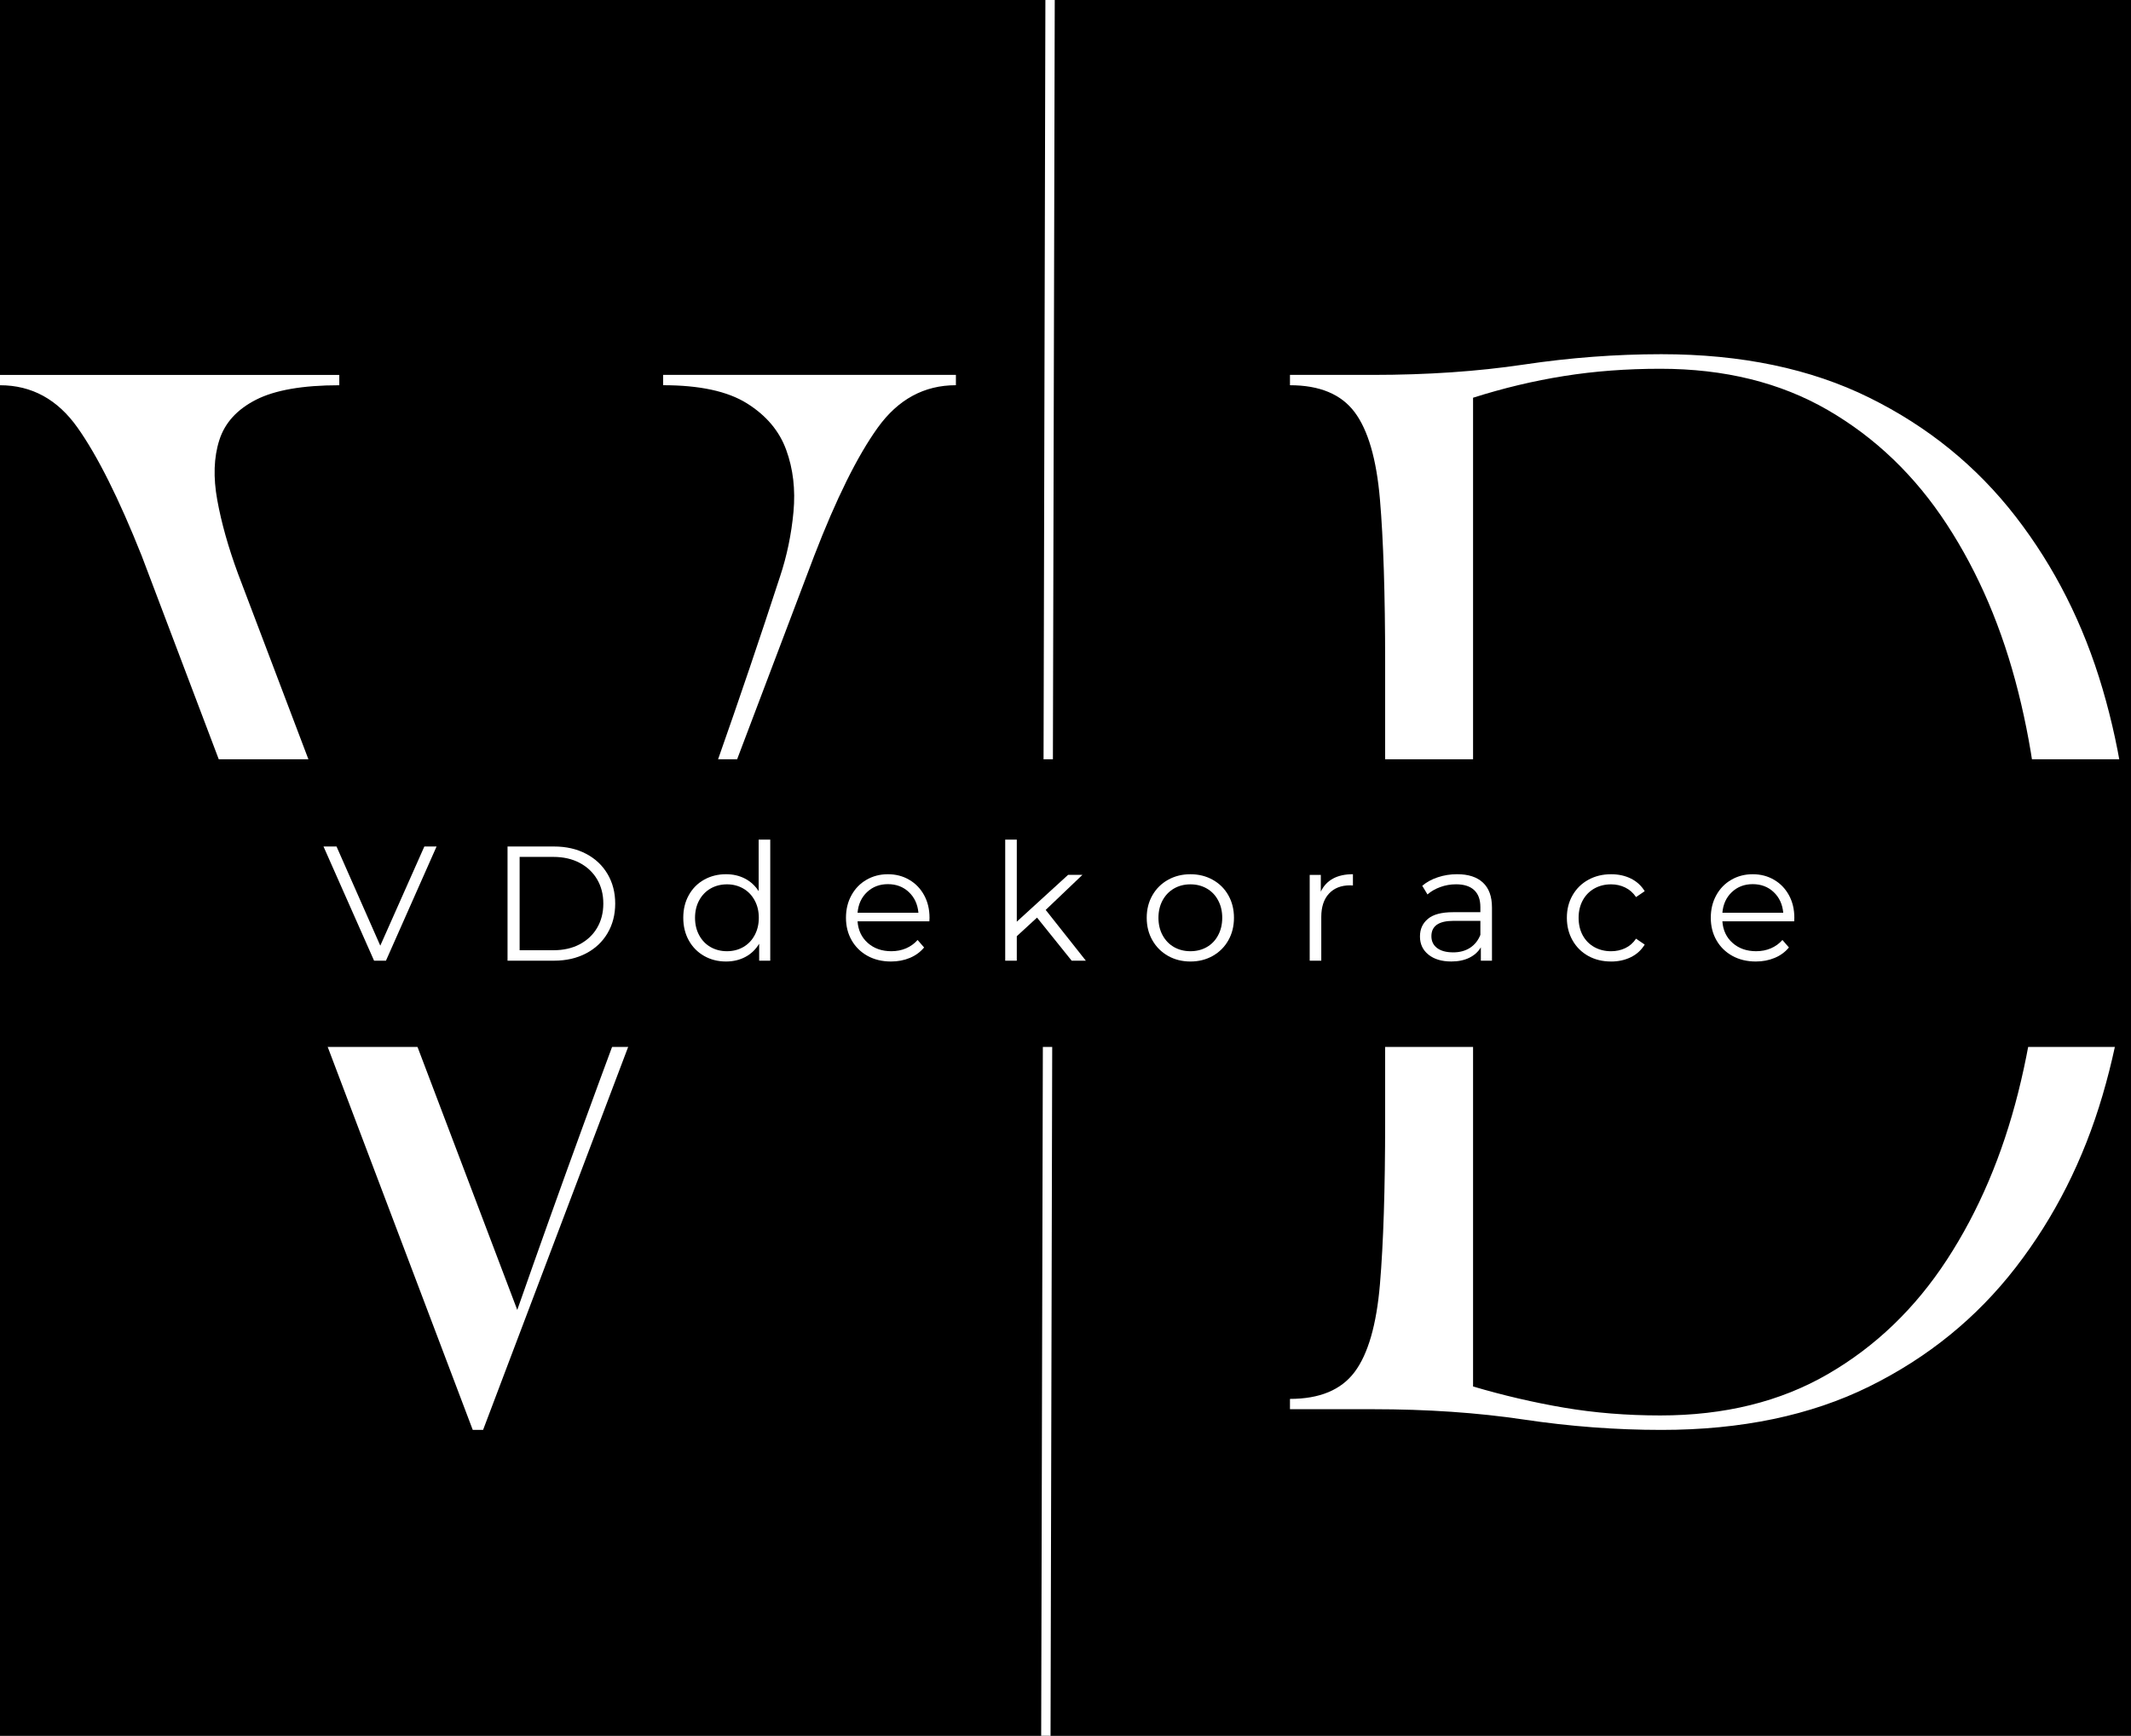
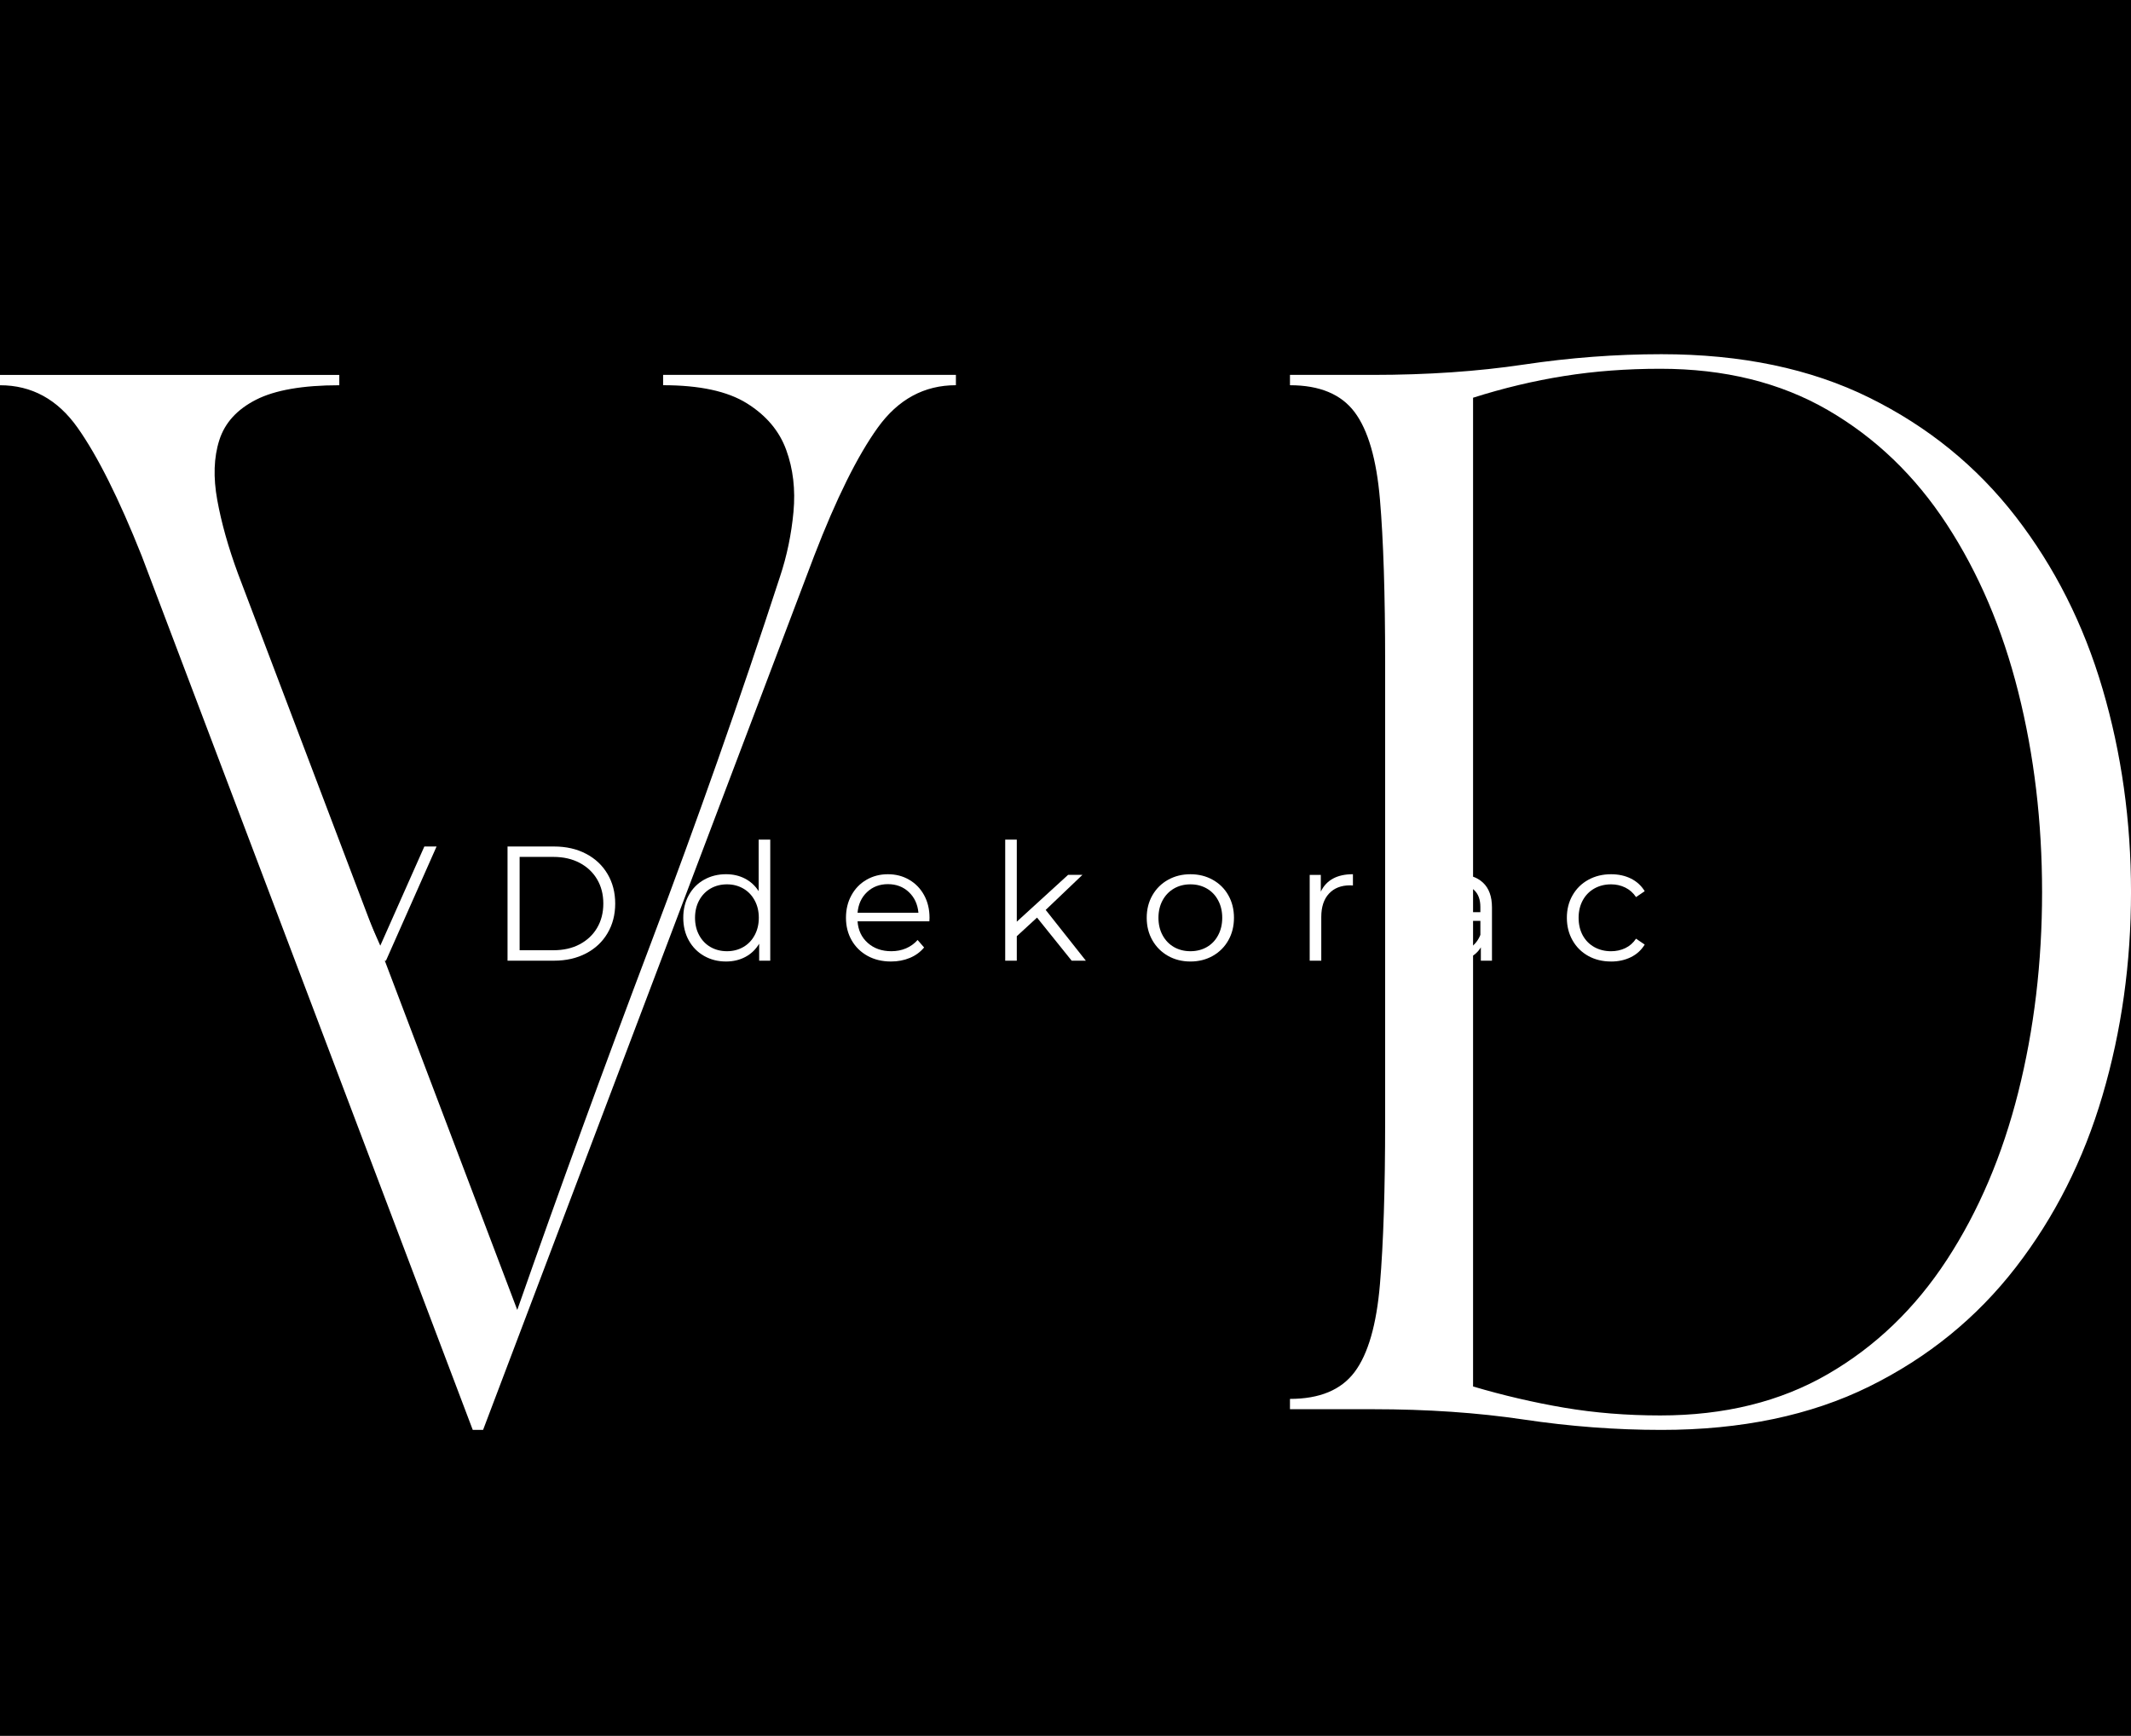
<svg xmlns="http://www.w3.org/2000/svg" id="Vrstva_1" viewBox="0 0 1138.61 927.64">
  <rect x="0" y="0" width="1138.61" height="927.64" fill="#808080" stroke="none" />
  <defs>
    <clipPath id="clippath">
-       <rect x="76.19" y="405.78" width="1062.43" height="153.73" style="fill: none;" />
-     </clipPath>
+       </clipPath>
  </defs>
  <rect y="0" width="1138.61" height="927.63" />
-   <path d="M558.81,927.63L561.06,0" style="fill: none; stroke: #fff; stroke-miterlimit: 4; stroke-width: 5px;" />
  <path d="M0,205.88v-5.52h181.29v5.52c-19.53,0-34.36,2.58-44.5,7.75-10.13,5.16-16.66,12.34-19.6,21.56-2.95,9.21-3.31,19.9-1.1,32.06,2.21,12.16,5.89,25.23,11.04,39.23l149.25,393.56c22.84-65.22,46.61-130.44,71.29-195.67,24.69-65.23,47.73-130.65,69.1-196.23,3.68-11.05,6.07-22.57,7.19-34.54,1.11-11.98-.18-23.04-3.88-33.17-3.68-10.14-10.68-18.43-21-24.88-10.32-6.46-25.24-9.69-44.77-9.69v-5.52h156.44v5.52c-16.96,0-30.88,7.56-41.75,22.67-10.86,15.11-22.19,37.96-33.98,68.54l-176.9,467.08h-5.52L75.73,297.09c-12.17-30.58-23.6-53.43-34.29-68.54-10.68-15.11-24.49-22.67-41.44-22.67Z" style="fill: #fff;" />
  <path d="M689.24,753.11v-5.52c15.84,0,27.36-4.79,34.54-14.38,7.19-9.58,11.71-25.24,13.54-46.98,1.84-21.75,2.77-50.68,2.77-86.79v-245.42c0-36.48-.93-65.51-2.77-87.06-1.83-21.55-6.35-37.13-13.54-46.71-7.18-9.58-18.7-14.38-34.54-14.38v-5.52h44.23c29.11,0,56.01-1.84,80.69-5.52,24.69-3.69,49.2-5.54,73.52-5.54,42.75,0,79.78,7.74,111.1,23.23,31.32,15.47,57.39,36.66,78.21,63.56,20.82,26.91,36.29,57.58,46.42,92.04,10.14,34.45,15.21,70.65,15.21,108.6s-5.07,74.17-15.21,108.63c-10.13,34.45-25.6,65.12-46.42,92.02-20.82,26.91-46.89,48.1-78.21,63.58-31.32,15.47-68.35,23.21-111.1,23.21-24.32,0-48.83-1.85-73.52-5.54-24.68-3.68-51.58-5.52-80.69-5.52h-44.23ZM787.07,212.53v528.42c16.22,4.79,32.44,8.57,48.65,11.33s33.34,4.15,51.4,4.15c34.28,0,64.13-7.36,89.54-22.1,25.43-14.73,46.61-35.09,63.56-61.06,16.96-25.98,29.67-55.84,38.15-89.56,8.48-33.72,12.73-69.38,12.73-106.96s-4.24-73.23-12.73-106.96c-8.47-33.72-21.19-63.57-38.15-89.54-16.95-25.98-38.14-46.34-63.56-61.08-25.42-14.73-55.27-22.1-89.54-22.1-18.06,0-35.19,1.29-51.4,3.88-16.21,2.57-32.43,6.44-48.65,11.6Z" style="fill: #fff;" />
  <g style="clip-path: url(#clippath);">
    <path d="M76.19,405.78h1062.38v153.73H76.19v-153.73Z" />
  </g>
  <path d="M233.26,452.38l-27.04,61.02h-6.35l-27.02-61.02h6.96l23.38,53,23.54-53h6.54Z" style="fill: #fff;" />
  <path d="M271.18,452.38h24.85c6.44,0,12.14,1.29,17.08,3.88,4.94,2.58,8.78,6.19,11.5,10.81,2.73,4.61,4.1,9.89,4.1,15.81s-1.37,11.21-4.1,15.83c-2.72,4.63-6.56,8.23-11.5,10.81-4.95,2.58-10.64,3.88-17.08,3.88h-24.85v-61.02ZM295.68,507.82c5.34,0,10.03-1.05,14.04-3.17,4.01-2.13,7.13-5.06,9.33-8.81s3.31-8.07,3.31-12.96-1.1-9.19-3.31-12.94-5.32-6.69-9.33-8.81c-4.02-2.13-8.7-3.19-14.04-3.19h-18.04v49.88h18.04Z" style="fill: #fff;" />
-   <path d="M411.55,448.71v64.69h-5.92v-9.06c-1.86,3.08-4.32,5.44-7.38,7.06-3.06,1.63-6.5,2.44-10.33,2.44-4.31,0-8.2-.98-11.69-2.96-3.49-1.98-6.22-4.75-8.19-8.29-1.97-3.54-2.96-7.58-2.96-12.13s.98-8.56,2.96-12.1c1.97-3.55,4.7-6.3,8.19-8.25,3.48-1.94,7.38-2.92,11.69-2.92,3.72,0,7.07.77,10.06,2.31,3,1.54,5.46,3.79,7.38,6.75v-27.54h6.19ZM388.44,508.34c3.19,0,6.08-.73,8.67-2.21,2.59-1.48,4.63-3.59,6.1-6.33,1.48-2.73,2.23-5.84,2.23-9.33s-.74-6.59-2.23-9.31c-1.47-2.73-3.51-4.84-6.1-6.33-2.58-1.48-5.47-2.23-8.67-2.23s-6.18.74-8.77,2.23c-2.58,1.49-4.62,3.6-6.1,6.33-1.47,2.72-2.21,5.83-2.21,9.31s.73,6.6,2.21,9.33c1.48,2.74,3.52,4.85,6.1,6.33,2.59,1.47,5.52,2.21,8.77,2.21Z" style="fill: #fff;" />
+   <path d="M411.55,448.71v64.69h-5.92v-9.06c-1.86,3.08-4.32,5.44-7.38,7.06-3.06,1.63-6.5,2.44-10.33,2.44-4.31,0-8.2-.98-11.69-2.96-3.49-1.98-6.22-4.75-8.19-8.29-1.97-3.54-2.96-7.58-2.96-12.13s.98-8.56,2.96-12.1c1.97-3.55,4.7-6.3,8.19-8.25,3.48-1.94,7.38-2.92,11.69-2.92,3.72,0,7.07.77,10.06,2.31,3,1.54,5.46,3.79,7.38,6.75v-27.54h6.19ZM388.44,508.34c3.19,0,6.08-.73,8.67-2.21,2.59-1.48,4.63-3.59,6.1-6.33,1.48-2.73,2.23-5.84,2.23-9.33s-.74-6.59-2.23-9.31c-1.47-2.73-3.51-4.84-6.1-6.33-2.58-1.48-5.47-2.23-8.67-2.23s-6.18.74-8.77,2.23c-2.58,1.49-4.62,3.6-6.1,6.33-1.47,2.72-2.21,5.83-2.21,9.31s.73,6.6,2.21,9.33c1.48,2.74,3.52,4.85,6.1,6.33,2.59,1.47,5.52,2.21,8.77,2.21" style="fill: #fff;" />
  <path d="M496.55,492.38h-38.35c.34,4.78,2.17,8.64,5.48,11.56,3.32,2.93,7.51,4.4,12.56,4.4,2.84,0,5.46-.51,7.83-1.52,2.39-1.01,4.46-2.51,6.21-4.48l3.48,4c-2.03,2.45-4.57,4.31-7.63,5.58-3.06,1.28-6.41,1.92-10.06,1.92-4.71,0-8.89-1-12.52-3-3.64-2.01-6.47-4.79-8.5-8.33-2.03-3.54-3.04-7.55-3.04-12.04s.97-8.48,2.92-12.02c1.94-3.54,4.61-6.3,8.02-8.27,3.4-1.98,7.22-2.98,11.46-2.98s8.05.99,11.42,2.98c3.38,1.97,6.02,4.72,7.94,8.23,1.92,3.52,2.88,7.54,2.88,12.06l-.08,1.92ZM474.41,472.5c-4.42,0-8.13,1.41-11.13,4.23-2.99,2.82-4.68,6.5-5.08,11.04h32.52c-.42-4.54-2.13-8.22-5.13-11.04-2.99-2.82-6.72-4.23-11.19-4.23Z" style="fill: #fff;" />
  <path d="M554.09,490.38l-10.81,9.94v13.08h-6.19v-64.69h6.19v43.85l27.4-25.02h7.67l-19.63,18.73,21.46,27.13h-7.58l-18.5-23.02Z" style="fill: #fff;" />
  <path d="M636.05,513.84c-4.42,0-8.41-1-11.96-3-3.54-2.01-6.33-4.79-8.35-8.33-2.03-3.54-3.04-7.55-3.04-12.04s1.01-8.48,3.04-12.02c2.03-3.54,4.81-6.3,8.35-8.27,3.55-1.98,7.54-2.98,11.96-2.98s8.4.99,11.94,2.98c3.55,1.97,6.33,4.73,8.33,8.27s3,7.55,3,12.02-1,8.5-3,12.04-4.78,6.32-8.33,8.33c-3.54,2-7.52,3-11.94,3ZM636.05,508.34c3.25,0,6.17-.73,8.75-2.21,2.59-1.48,4.61-3.59,6.06-6.33,1.46-2.73,2.19-5.84,2.19-9.33s-.73-6.59-2.19-9.31c-1.45-2.73-3.47-4.84-6.06-6.33-2.58-1.48-5.5-2.23-8.75-2.23s-6.18.74-8.77,2.23c-2.58,1.49-4.62,3.6-6.1,6.33-1.47,2.72-2.21,5.83-2.21,9.31s.73,6.6,2.21,9.33c1.48,2.74,3.52,4.85,6.1,6.33,2.59,1.47,5.52,2.21,8.77,2.21Z" style="fill: #fff;" />
  <path d="M705.71,476.52c1.46-3.08,3.63-5.41,6.5-6.98,2.88-1.57,6.43-2.35,10.67-2.35v6.02l-1.48-.08c-4.82,0-8.6,1.48-11.33,4.44-2.74,2.96-4.1,7.11-4.1,12.46v23.38h-6.19v-45.85h5.94v8.98Z" style="fill: #fff;" />
  <path d="M778.59,467.19c5.98,0,10.57,1.5,13.77,4.5,3.21,2.99,4.81,7.42,4.81,13.29v28.42h-5.94v-7.15c-1.39,2.38-3.44,4.24-6.15,5.58-2.7,1.33-5.91,2-9.63,2-5.13,0-9.2-1.22-12.23-3.67-3.02-2.44-4.52-5.67-4.52-9.67s1.41-7.04,4.23-9.42c2.82-2.39,7.31-3.58,13.48-3.58h14.56v-2.79c0-3.94-1.1-6.95-3.31-9.02-2.21-2.07-5.44-3.1-9.69-3.1-2.91,0-5.7.49-8.38,1.46-2.67.96-4.96,2.28-6.88,3.96l-2.79-4.63c2.32-1.97,5.1-3.49,8.35-4.56,3.26-1.08,6.69-1.63,10.29-1.63ZM776.42,508.96c3.48,0,6.48-.8,8.98-2.4,2.5-1.61,4.36-3.92,5.58-6.94v-7.5h-14.4c-7.85,0-11.77,2.73-11.77,8.19,0,2.68,1.01,4.79,3.04,6.33,2.04,1.54,4.9,2.31,8.56,2.31Z" style="fill: #fff;" />
  <path d="M860.82,513.84c-4.54,0-8.6-.98-12.19-2.96-3.57-1.98-6.37-4.76-8.4-8.33-2.03-3.57-3.04-7.59-3.04-12.08s1.01-8.48,3.04-12.02c2.03-3.54,4.82-6.3,8.4-8.27,3.58-1.98,7.65-2.98,12.19-2.98,3.94,0,7.47.77,10.58,2.31,3.11,1.54,5.57,3.79,7.38,6.75l-4.63,3.15c-1.52-2.26-3.44-3.96-5.77-5.1-2.32-1.14-4.84-1.71-7.56-1.71-3.32,0-6.31.74-8.96,2.23-2.64,1.49-4.7,3.6-6.19,6.33-1.47,2.72-2.21,5.83-2.21,9.31s.73,6.69,2.21,9.4c1.48,2.7,3.55,4.79,6.19,6.27,2.65,1.47,5.64,2.21,8.96,2.21,2.72,0,5.24-.55,7.56-1.65,2.33-1.11,4.26-2.8,5.77-5.06l4.63,3.15c-1.81,2.96-4.28,5.21-7.42,6.75-3.14,1.54-6.66,2.31-10.54,2.31Z" style="fill: #fff;" />
-   <path d="M958.63,492.38h-38.35c.34,4.78,2.17,8.64,5.48,11.56,3.32,2.93,7.51,4.4,12.56,4.4,2.84,0,5.46-.51,7.83-1.52,2.39-1.01,4.46-2.51,6.21-4.48l3.48,4c-2.03,2.45-4.57,4.31-7.63,5.58-3.06,1.28-6.41,1.92-10.06,1.92-4.71,0-8.89-1-12.52-3-3.64-2.01-6.47-4.79-8.5-8.33-2.03-3.54-3.04-7.55-3.04-12.04s.97-8.48,2.92-12.02c1.94-3.54,4.61-6.3,8.02-8.27,3.4-1.98,7.22-2.98,11.46-2.98s8.05.99,11.42,2.98c3.38,1.97,6.02,4.72,7.94,8.23,1.92,3.52,2.88,7.54,2.88,12.06l-.08,1.92ZM936.49,472.5c-4.42,0-8.13,1.41-11.13,4.23-2.99,2.82-4.68,6.5-5.08,11.04h32.52c-.42-4.54-2.13-8.22-5.13-11.04-2.99-2.82-6.72-4.23-11.19-4.23Z" style="fill: #fff;" />
</svg>